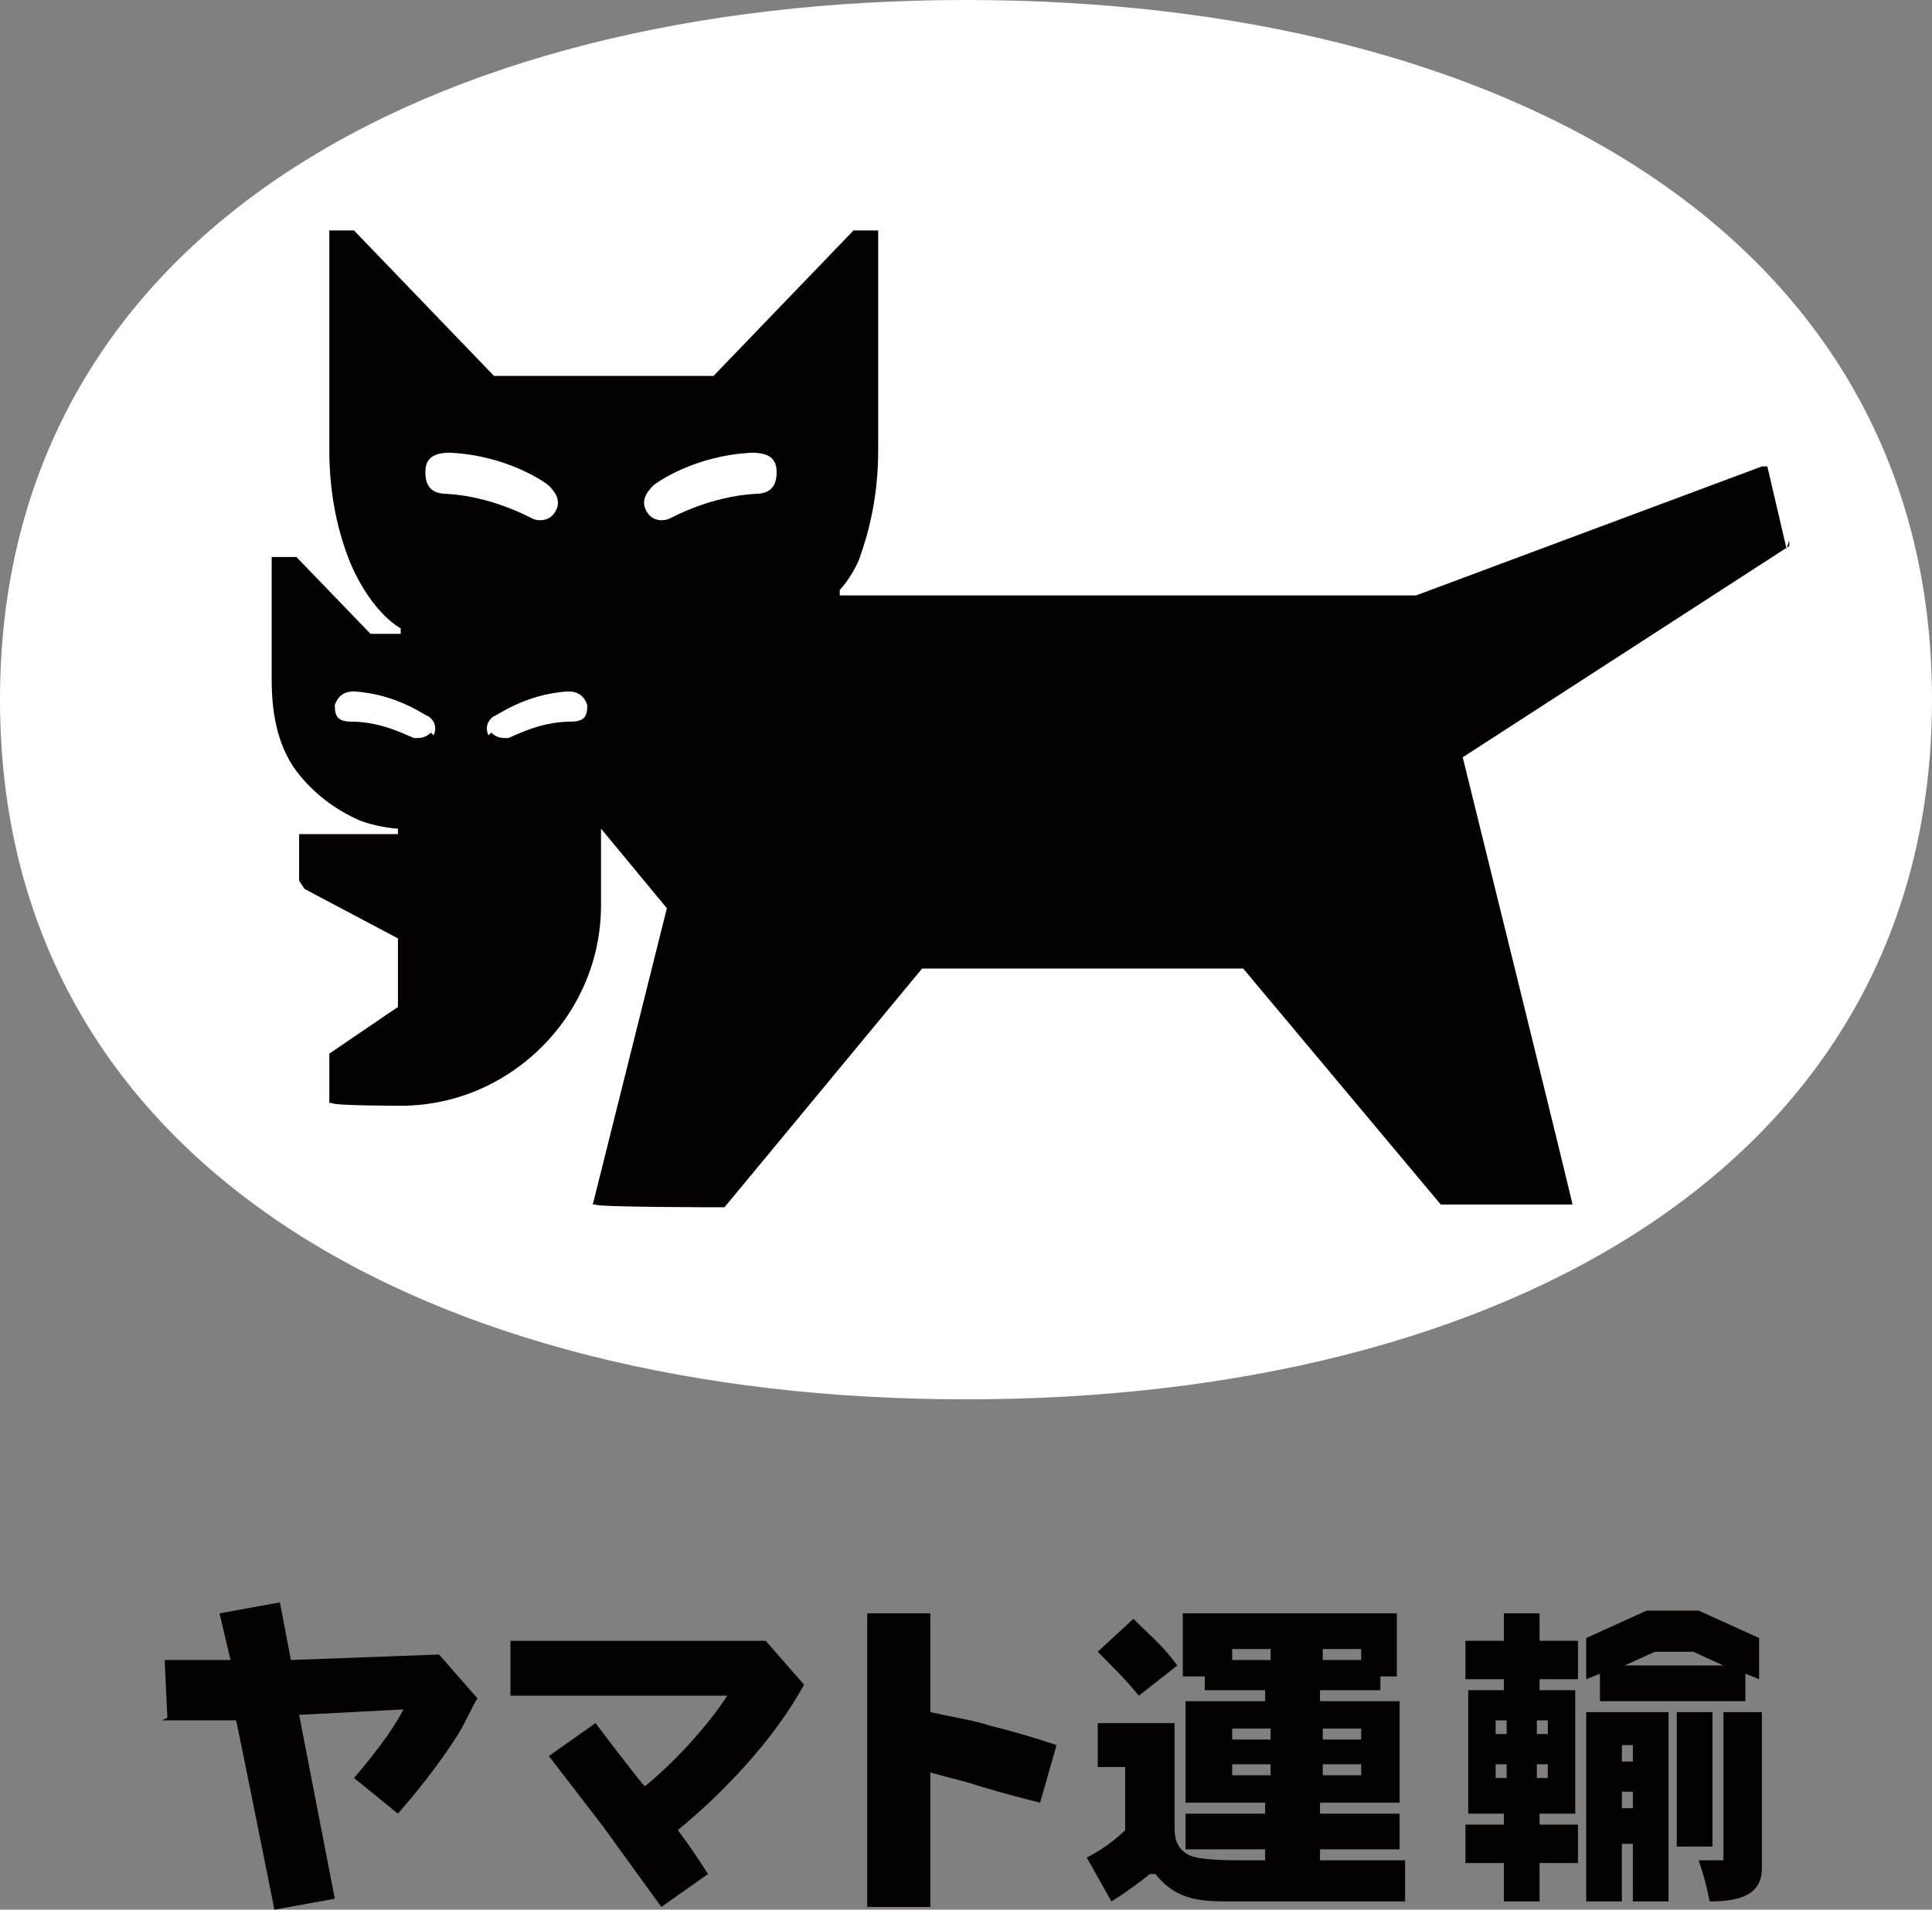
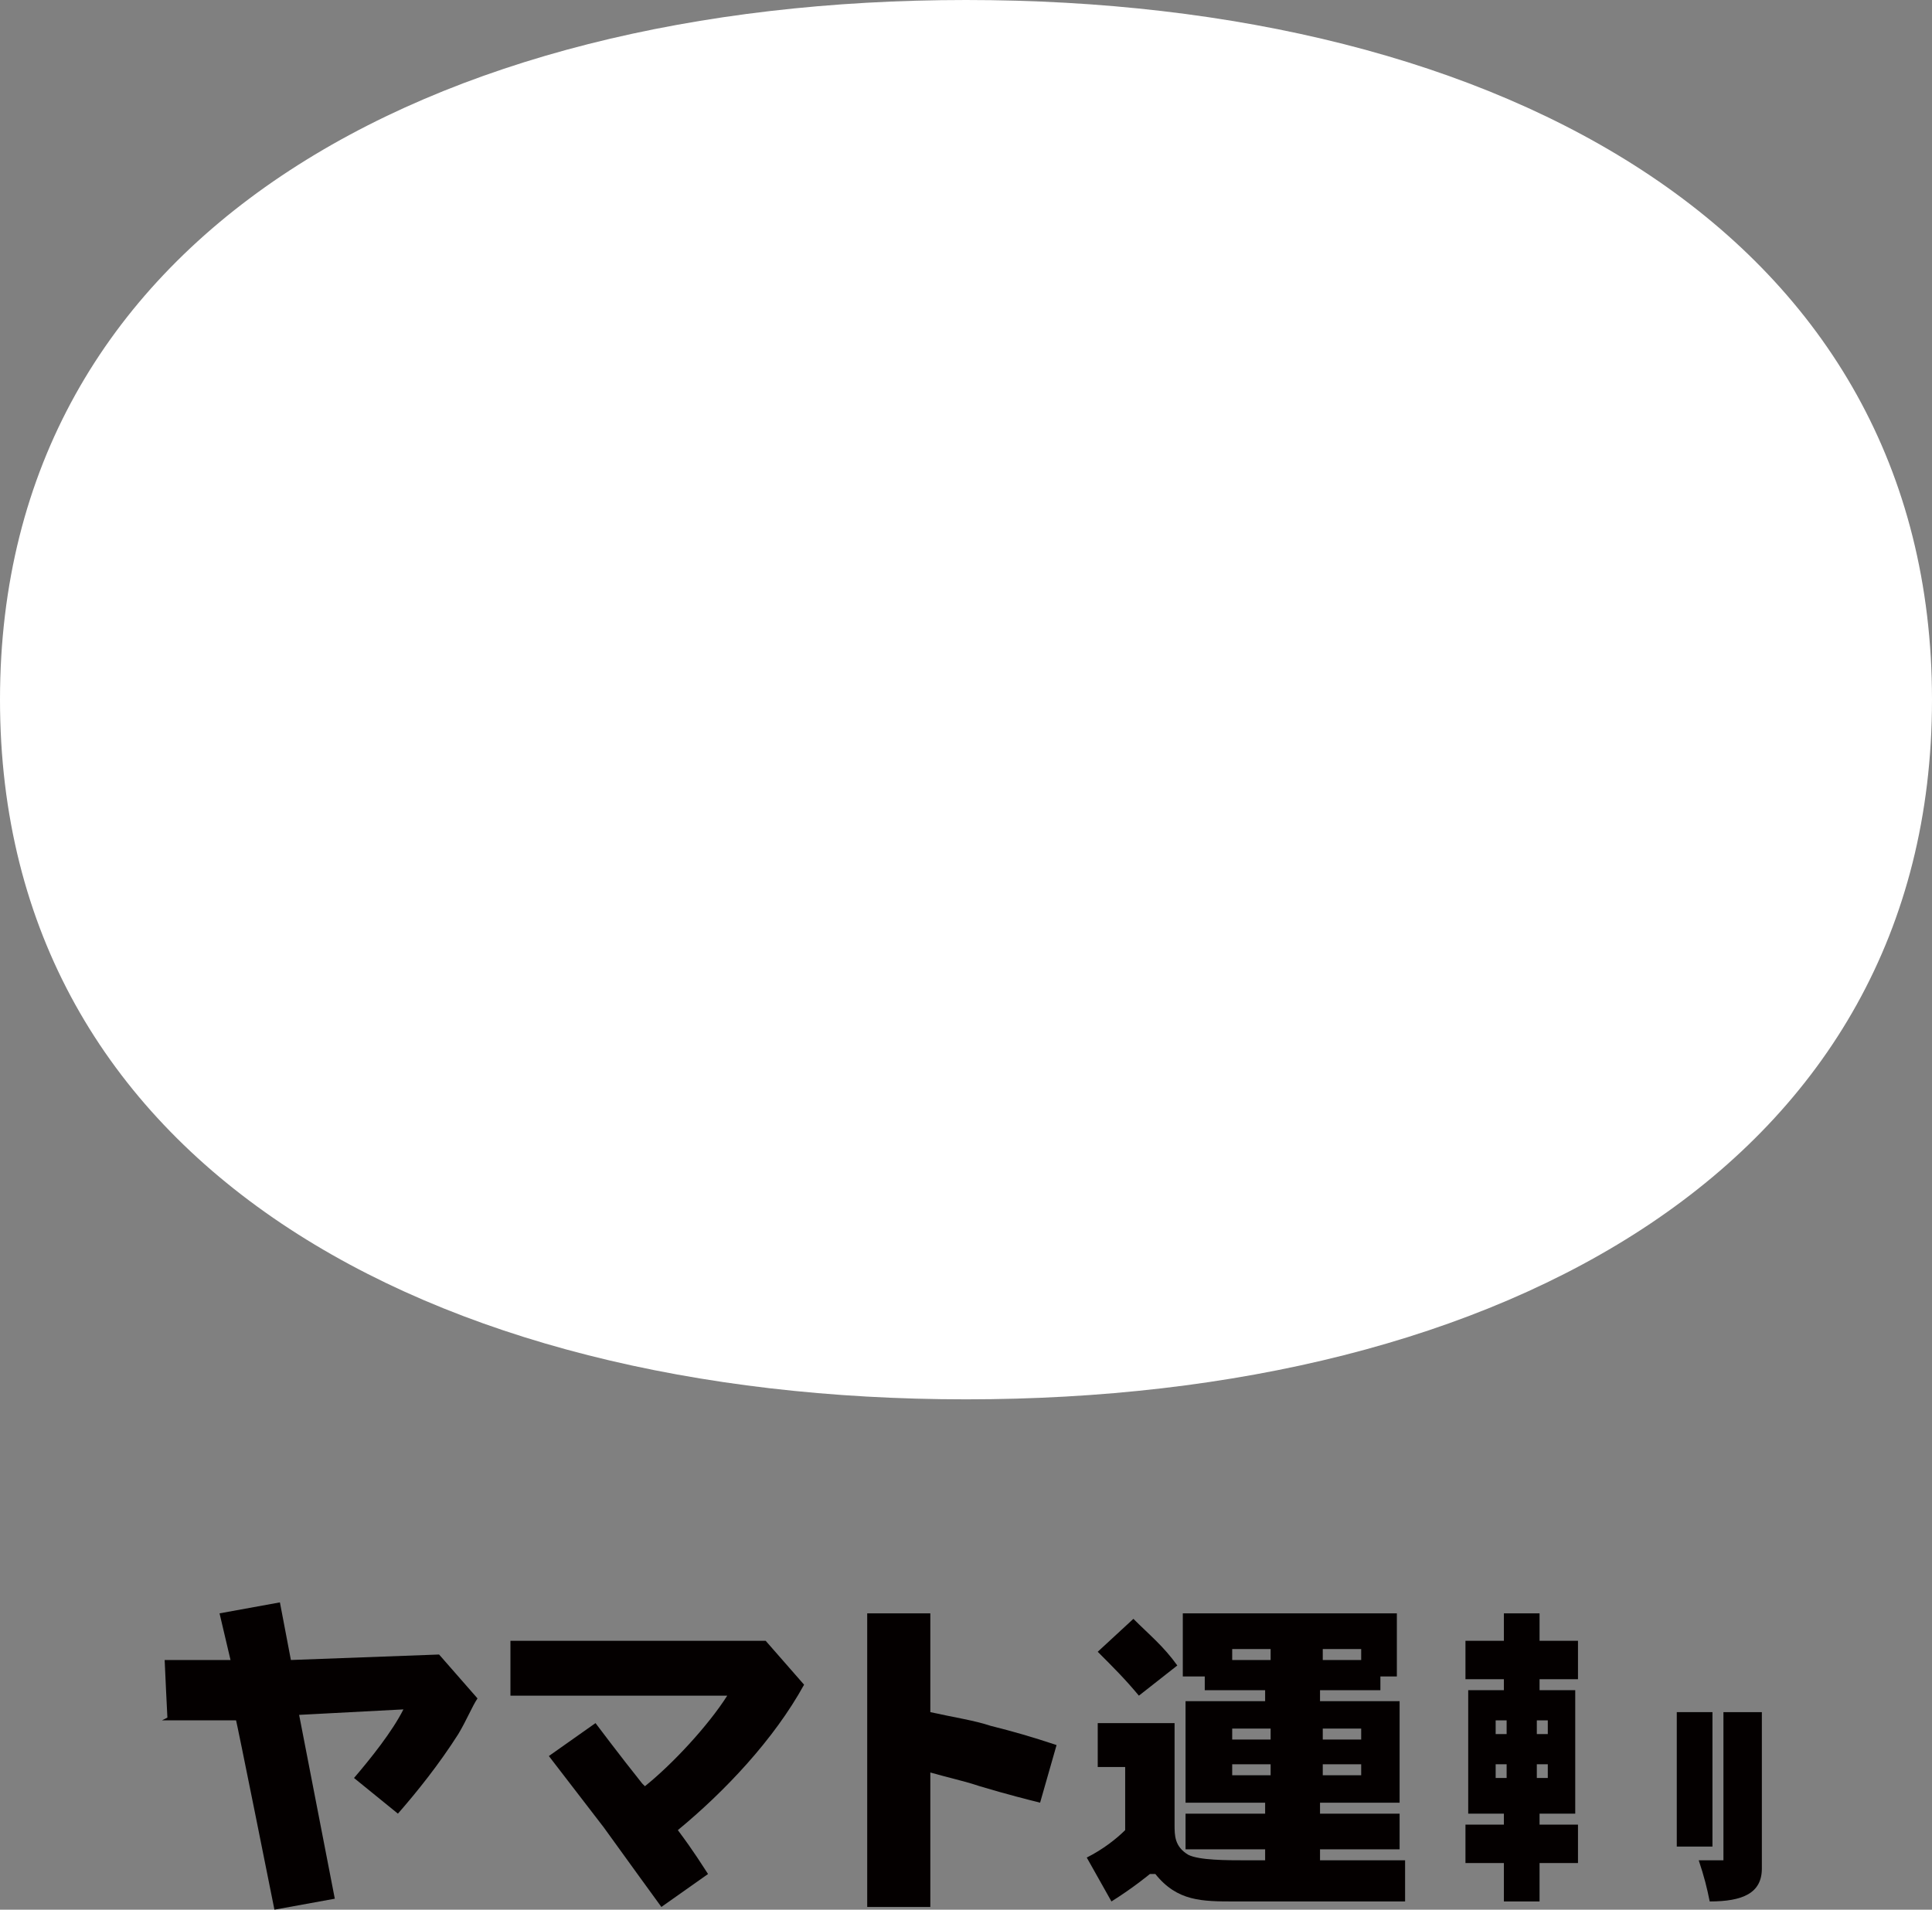
<svg xmlns="http://www.w3.org/2000/svg" id="_レイヤー_1" data-name="レイヤー_1" version="1.1" viewBox="0 0 70.4 69.6">
  <rect x="0" y="0" width="70.4" height="69.6" fill="#808080" stroke="none" />
  <defs>
    <style>
      .st0 {
        fill: #fff;
      }

      .st1 {
        fill: #040000;
      }
    </style>
  </defs>
  <path class="st1" d="M42.9,60.7c-.5-.7-1-1.1-1.6-1.7l-1.3,1.2c.6.6,1,1,1.5,1.6l1.4-1.1Z" />
  <path class="st1" d="M42.1,68.3c.8,1,1.7,1,2.9,1h6.2v-1.5h-3.1v-.4h2.9v-1.3h-2.9v-.4h2.9v-3.7h-2.9v-.4h2.2v-.5h.6v-2.3h-7.8v2.3h.8v.5h2.2v.4h-2.9v3.7h2.9v.4h-2.9v1.3h2.9v.4h-.7c-.7,0-1.7,0-2.1-.2-.5-.3-.5-.7-.5-1.1v-3.7h-2.8v1.6h1v2.3c-.3.3-.8.7-1.4,1l.9,1.6c.8-.5,1.4-1,1.4-1h0ZM48.2,60.1h1.4v.4h-1.4v-.4ZM48.2,63h1.4v.4h-1.4v-.4ZM48.2,64.3h1.4v.4h-1.4v-.4ZM44.9,60.5v-.4h1.4v.4h-1.4ZM44.9,63h1.4v.4h-1.4v-.4ZM44.9,64.7v-.4h1.4v.4h-1.4Z" />
  <path class="st1" d="M62.4,62.4h-1.3v4.9h1.3v-4.9Z" />
-   <path class="st1" d="M59.1,67.2h.4v2.1h1.3v-6.9h-3v6.9h1.3v-2.1ZM59.1,63.6h.4v.6h-.4v-.6ZM59.1,65.3h.4v.6h-.4v-.6Z" />
  <path class="st1" d="M54.7,69.3h1.4v-1.4h1.4v-1.4h-1.4v-.4h1.3v-4.5h-1.3v-.4h1.4v-1.4h-1.4v-1h-1.3v1h-1.4v1.4h1.4v.4h-1.3v4.5h1.3v.4h-1.4v1.4h1.4v1.4ZM56,62.7h.4v.5h-.4v-.5ZM56,64.3h.4v.5h-.4v-.5ZM54.5,62.7h.4v.5h-.4v-.5ZM54.5,64.8v-.5h.4v.5h-.4Z" />
-   <path class="st1" d="M58.3,62h5.3v-1l.5.2v-1.5l-2.2-1h-1.9l-2.2,1v1.5l.5-.2v1h0ZM60.3,60.2h1.4l1.1.5h-3.6l1.1-.5Z" />
  <path class="st1" d="M62.3,69.3c1.2,0,1.9-.3,1.9-1.2v-5.7h-1.4v5.4h-.9c.2.6.3,1,.4,1.5h0,0Z" />
  <path class="st1" d="M5.9,62.7h2.7c0-.1,1.4,6.9,1.4,6.9l2.2-.4-1.3-6.7,3.8-.2c-.4.8-1.2,1.8-1.8,2.5l1.6,1.3c.7-.8,1.5-1.8,2.2-2.9h0c.3-.5.5-1,.7-1.3l-1.4-1.6h0l-5.4.2-.4-2.1-2.2.4.4,1.7h-2.4c0,.1.1,2.1.1,2.1h0Z" />
  <path class="st1" d="M33.9,64.8v-.2c.7.2,1.2.3,1.8.5,1,.3,1.8.5,2.2.6l.6-2.1c-.9-.3-1.6-.5-2.4-.7-.6-.2-1.3-.3-2.2-.5v-3.6h-2.3v10.7h2.3v-4.6h0Z" />
  <path class="st1" d="M23.4,65c-.8-1-1.7-2.2-1.7-2.2l-1.7,1.2s1,1.3,2,2.6c.5.7,2.1,2.9,2.1,2.9l1.7-1.2c-.2-.3-.5-.8-1.1-1.6,1.7-1.4,3.5-3.3,4.6-5.3l-1.4-1.6h-9.3v2h7.9c-.7,1.1-2,2.5-3,3.3h0Z" />
  <path class="st0" d="M70.4,25.5C70.4,8.6,54.8,0,35.2,0S0,8.6,0,25.5s15.6,25.5,35.2,25.5,35.2-8.6,35.2-25.5Z" />
-   <path class="st1" d="M65.1,20l-.7-3h-.2c0,0-12.6,4.7-12.6,4.7h-21v-.2s.4-.4.7-1.1c.4-1.1.7-2.4.7-4v-8h-.9l-5.1,5.3h-8l-5.1-5.3h-.9v8c0,1.6.3,3,.8,4.2.8,1.8,1.8,2.3,1.8,2.3v.2h-1.1l-2.7-2.8h-.9v4.5c0,1.4.3,2.5.9,3.3.6.8,1.4,1.4,2.3,1.8.5.2,1.2.3,1.4.3v.2h-3.6v1.7l.2.3,3.4,1.8v2.5l-2.5,1.7v.2c0,0,0,1.6,0,1.6h.1c0,.1,2.5.1,2.5.1,4,0,7.3-3.3,7.3-7.3v-2.8l2.4,2.9-2.7,10.8h.1c0,.1,4.5.1,4.5.1h.2c0,0,7.2-8.7,7.2-8.7h11.7l7.2,8.6h.2c0,0,4.5,0,4.5,0h.1c0-.1-4-16.3-4-16.3l11.9-7.7v-.2c0,0,0,0,0,0Z" />
  <path class="st0" d="M23.6,18.7c-.2-.3-.2-.6.2-1,.1-.1,1.5-1.1,3.6-1.2.6,0,.9.2.9.7,0,.5-.2.8-.8.8-1.6.1-2.9.8-3.1.9-.2.1-.6.1-.8-.2h0Z" />
  <path class="st0" d="M20.2,18.7c.2-.3.2-.6-.2-1-.1-.1-1.5-1.1-3.6-1.2-.6,0-.9.2-.9.7,0,.5.2.8.8.8,1.6.1,2.9.8,3.1.9.2.1.6.1.8-.2h0Z" />
  <path class="st0" d="M17.8,26.8c-.1-.2-.1-.5.2-.7.1,0,1.1-.8,2.7-.9.4,0,.6.2.7.5,0,.4-.1.6-.6.6-1.2,0-2.2.6-2.3.6-.2,0-.4,0-.6-.2Z" />
-   <path class="st0" d="M15.8,26.8c.1-.2.1-.5-.2-.7-.1,0-1.1-.8-2.7-.9-.4,0-.6.2-.7.5,0,.4.1.6.6.6,1.2,0,2.2.6,2.3.6.2,0,.4,0,.6-.2Z" />
</svg>